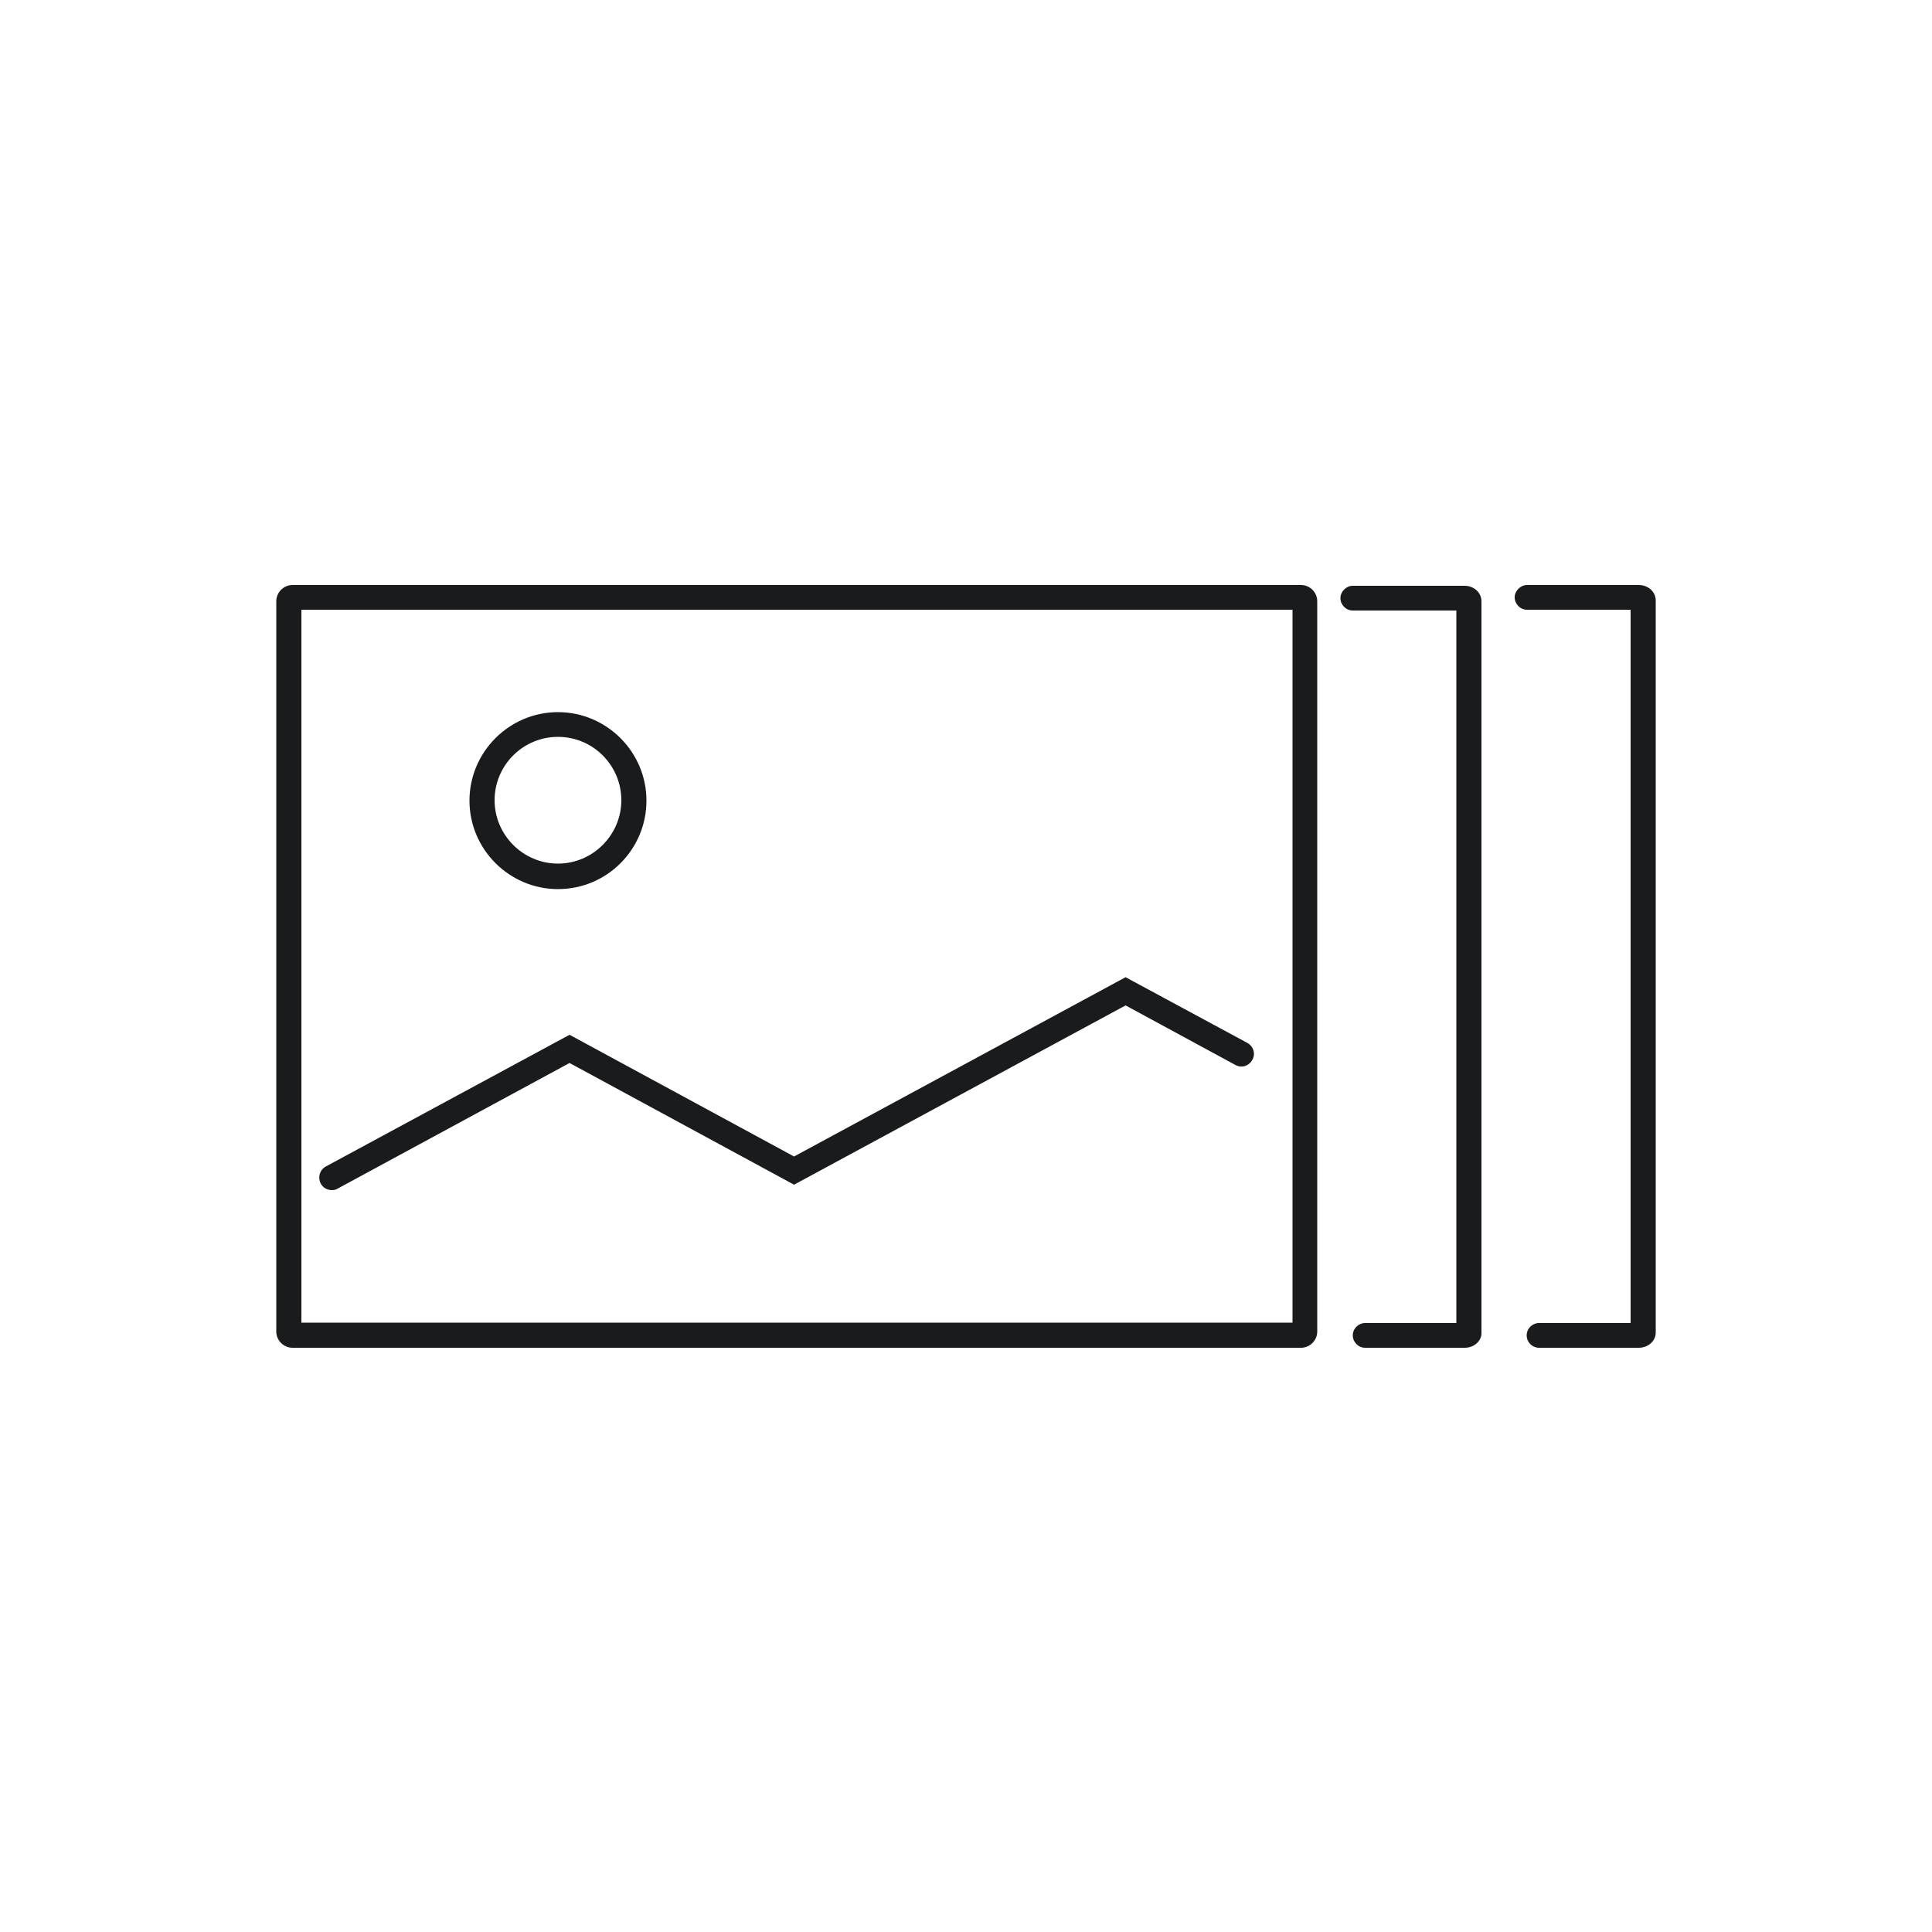
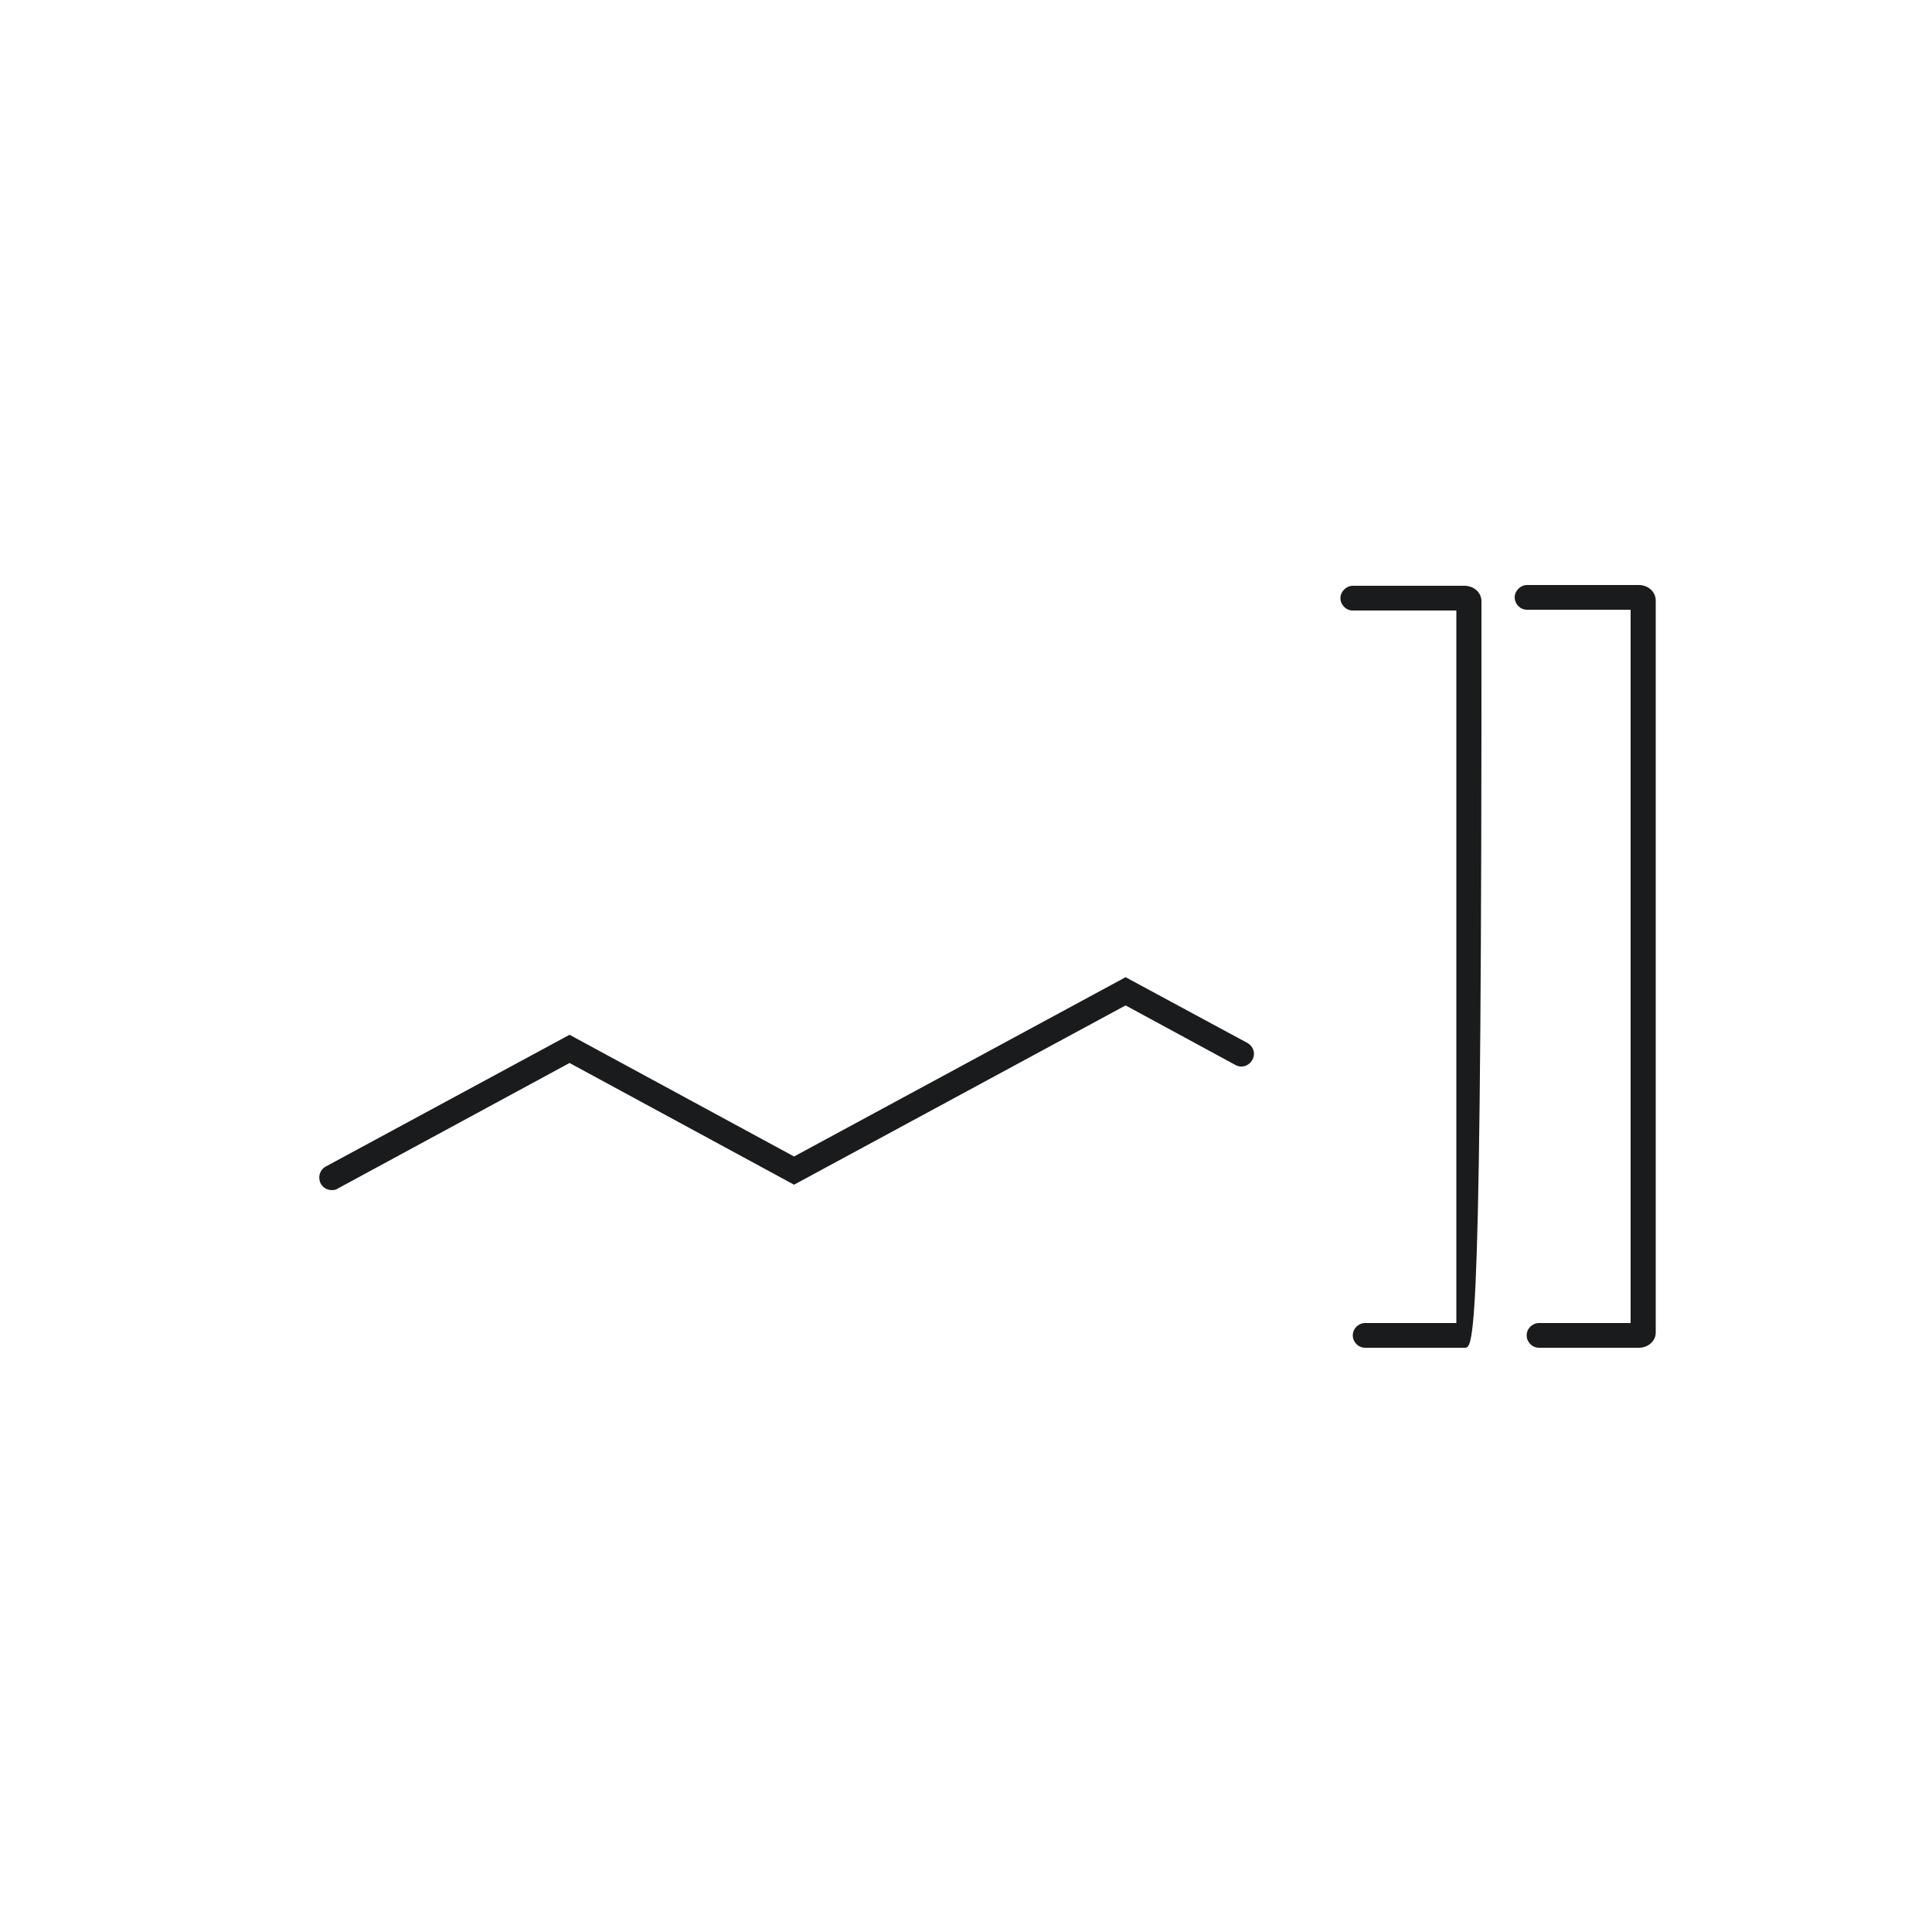
<svg xmlns="http://www.w3.org/2000/svg" version="1.1" id="Ebene_5" x="0px" y="0px" viewBox="0 0 500 500" style="enable-background:new 0 0 500 500;" xml:space="preserve">
  <style type="text/css">
	.st0{fill:#191B1D;}
</style>
  <g>
-     <path class="st0" d="M336.7,348.8h-261c-2.3,0-4.2-1.9-4.2-4.2v-189c0-2.3,1.9-4.2,4.2-4.2h261c2.3,0,4.2,1.9,4.2,4.2v189   C340.9,346.9,339,348.8,336.7,348.8z M78,342.3h256.5V157.8H78V342.3z" />
-   </g>
+     </g>
  <g>
-     <path class="st0" d="M379.1,348.8h-25.8c-1.8,0-3.2-1.5-3.2-3.2c0-1.8,1.5-3.2,3.2-3.2h23.6V158h-26.8c-1.8,0-3.2-1.5-3.2-3.2   s1.5-3.2,3.2-3.2h28.9c2.5,0,4.4,1.8,4.4,4v189.3C383.5,347,381.5,348.8,379.1,348.8z M379.1,158L379.1,158L379.1,158z" />
+     <path class="st0" d="M379.1,348.8h-25.8c-1.8,0-3.2-1.5-3.2-3.2c0-1.8,1.5-3.2,3.2-3.2h23.6V158h-26.8c-1.8,0-3.2-1.5-3.2-3.2   s1.5-3.2,3.2-3.2h28.9c2.5,0,4.4,1.8,4.4,4C383.5,347,381.5,348.8,379.1,348.8z M379.1,158L379.1,158L379.1,158z" />
  </g>
  <g>
    <path class="st0" d="M424.1,348.8h-25.8c-1.8,0-3.2-1.5-3.2-3.2c0-1.8,1.5-3.2,3.2-3.2H422V157.8h-26.8c-1.8,0-3.2-1.5-3.2-3.2   s1.5-3.2,3.2-3.2h28.9c2.5,0,4.4,1.8,4.4,4v189.5C428.5,347,426.6,348.8,424.1,348.8z M424.1,157.8L424.1,157.8L424.1,157.8z" />
  </g>
  <g>
    <path class="st0" d="M85.9,308c-1.2,0-2.3-0.6-2.9-1.7c-0.8-1.6-0.3-3.5,1.3-4.4l63.1-34.1l58.1,31.5l85.8-46.4l31.5,17   c1.6,0.9,2.2,2.8,1.3,4.4s-2.8,2.2-4.4,1.3l-28.4-15.4l-85.8,46.4l-58.1-31.5l-60,32.5C87,307.9,86.4,308,85.9,308z" />
  </g>
  <g>
-     <path class="st0" d="M144.4,230.1c-12.6,0-22.9-10.3-22.9-22.9s10.3-22.9,22.9-22.9s22.9,10.3,22.9,22.9S157.1,230.1,144.4,230.1z    M144.4,190.7c-9.1,0-16.4,7.4-16.4,16.4s7.4,16.4,16.4,16.4s16.4-7.4,16.4-16.4S153.5,190.7,144.4,190.7z" />
-   </g>
+     </g>
</svg>